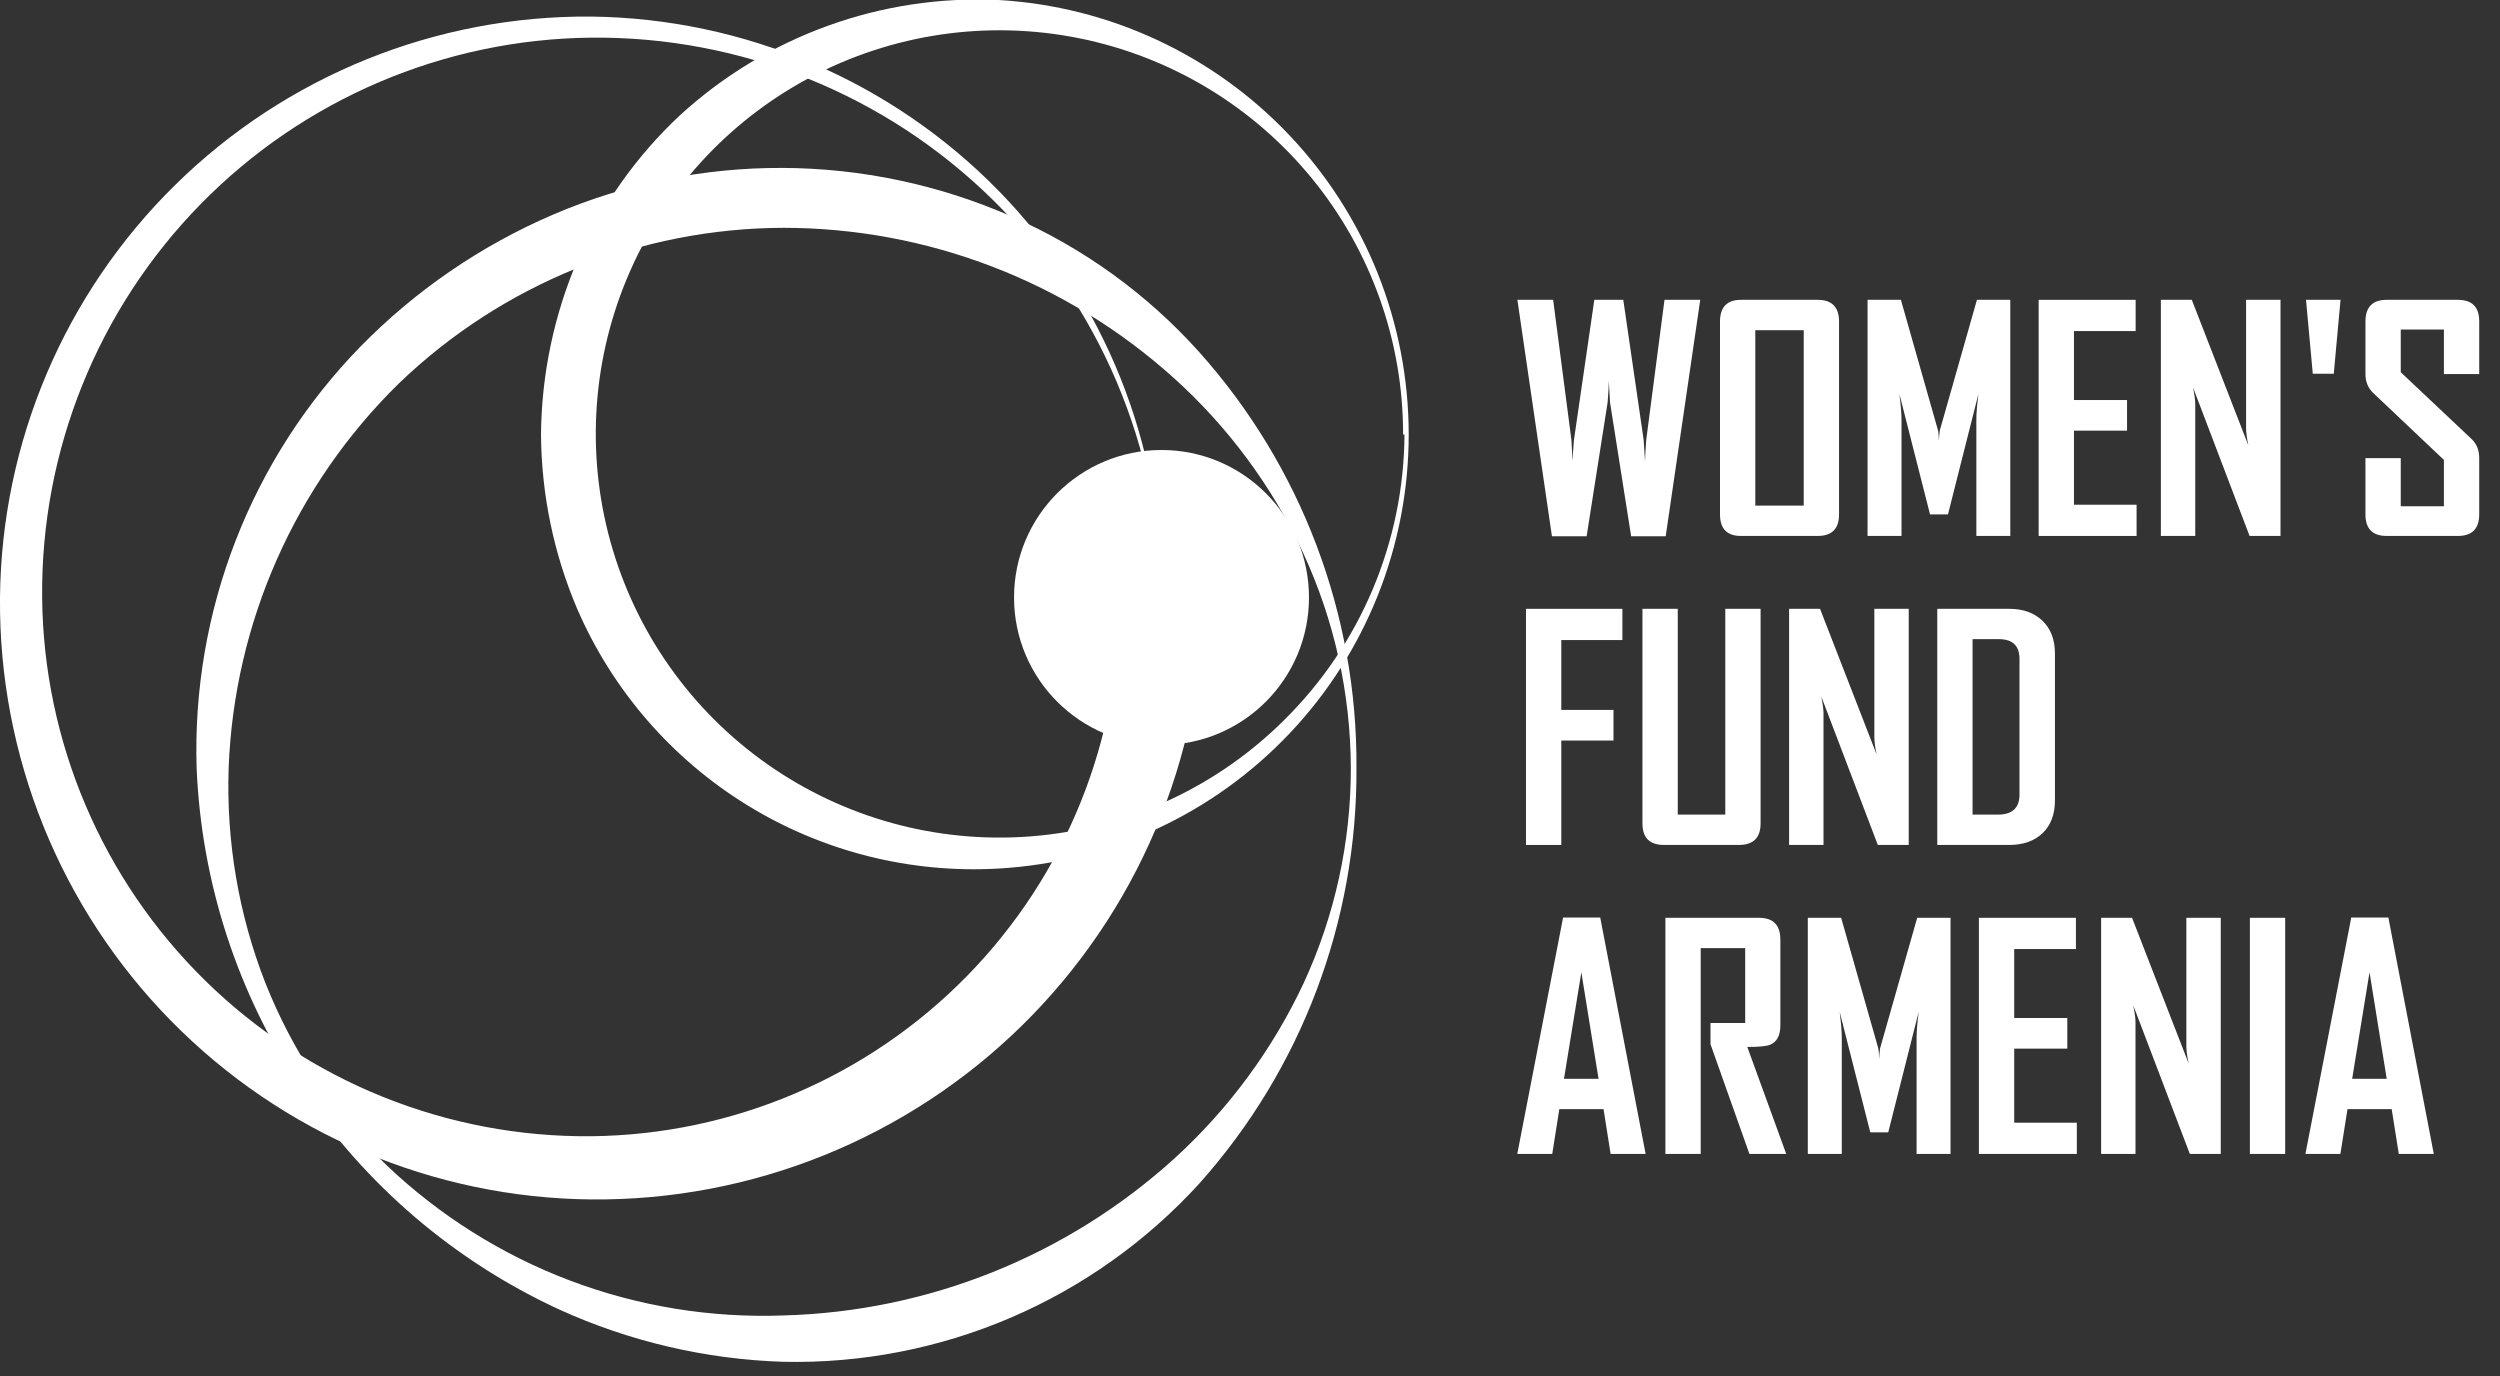
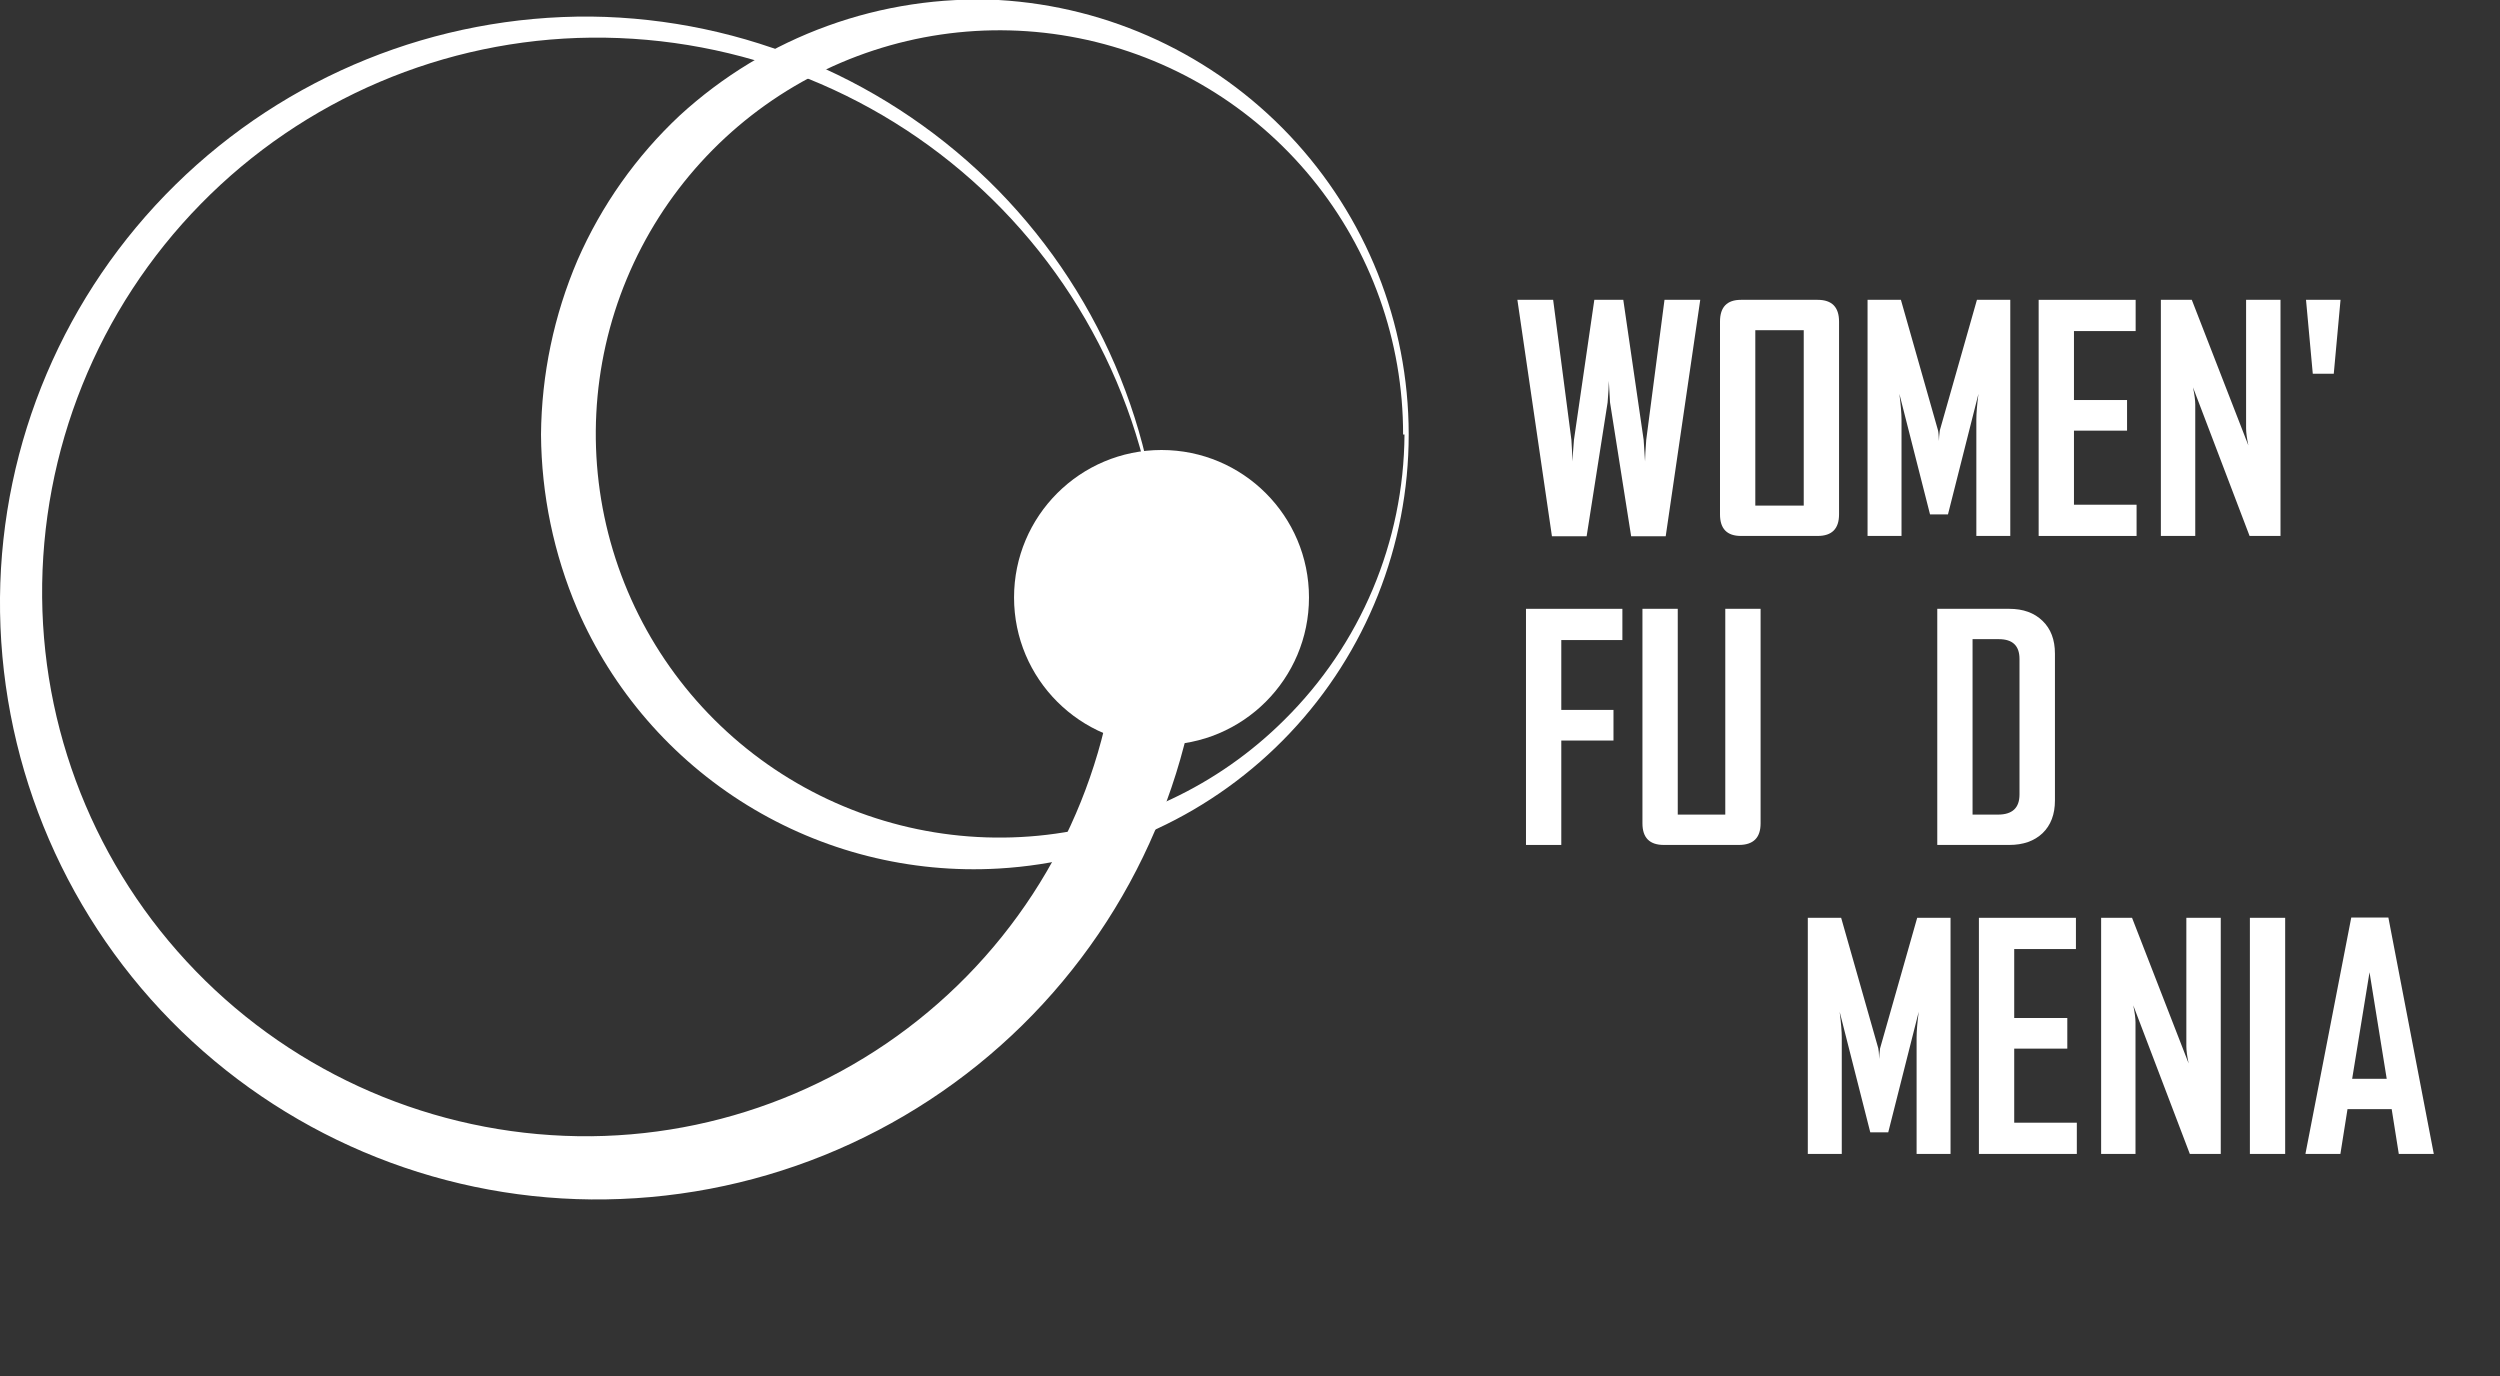
<svg xmlns="http://www.w3.org/2000/svg" width="89" height="49" viewBox="0 0 89 49" fill="none">
  <rect x="0" y="0" width="89" height="49" fill="#333333" stroke="none" />
  <path d="M60.529 10.674L59.299 19.091H58.069L57.317 14.327C57.309 14.155 57.295 13.899 57.274 13.559C57.274 13.73 57.259 13.986 57.231 14.327L56.484 19.091H55.249L54.019 10.674H55.292L55.942 15.659C55.952 15.831 55.967 16.087 55.985 16.427C55.988 16.255 56.004 15.999 56.033 15.659L56.758 10.674H57.789L58.514 15.659C58.525 15.831 58.541 16.087 58.563 16.427C58.566 16.255 58.581 15.999 58.606 15.659L59.256 10.674H60.529Z" fill="white" />
  <path d="M65.47 18.312C65.47 18.824 65.216 19.08 64.707 19.08H61.979C61.481 19.08 61.232 18.824 61.232 18.312V11.448C61.232 10.932 61.481 10.674 61.979 10.674H64.707C65.216 10.674 65.47 10.932 65.47 11.448V18.312ZM64.213 18V11.754H62.489V18H64.213Z" fill="white" />
  <path d="M71.566 19.08H70.358V14.934C70.358 14.715 70.383 14.411 70.433 14.021L69.348 18.312H68.709L67.618 14.021C67.668 14.418 67.694 14.722 67.694 14.934V19.08H66.485V10.674H67.672L68.993 15.32C69.008 15.37 69.019 15.498 69.026 15.702C69.026 15.612 69.036 15.485 69.058 15.32L70.379 10.674H71.566V19.08Z" fill="white" />
  <path d="M76.062 19.08H72.576V10.674H76.029V11.786H73.833V14.241H75.723V15.331H73.833V17.968H76.062V19.08Z" fill="white" />
  <path d="M81.186 19.08H80.085L78.071 13.79C78.124 14.047 78.151 14.25 78.151 14.396V19.08H76.927V10.674H78.028L80.042 15.857C79.988 15.6 79.961 15.397 79.961 15.251V10.674H81.186V19.08Z" fill="white" />
  <path d="M83.323 10.674L83.082 13.306H82.335L82.094 10.674H83.323Z" fill="white" />
-   <path d="M88.26 18.312C88.26 18.824 88.005 19.08 87.497 19.08H84.967C84.462 19.08 84.21 18.824 84.21 18.312V16.309H85.467V18.022H87.003V16.373L84.484 13.988C84.301 13.813 84.21 13.589 84.21 13.317V11.448C84.21 10.932 84.462 10.674 84.967 10.674H87.497C88.005 10.674 88.26 10.928 88.26 11.437V13.317H87.003V11.732H85.467V13.252L87.986 15.627C88.168 15.798 88.26 16.026 88.26 16.309V18.312Z" fill="white" />
  <path d="M57.757 22.786H55.582V25.273H57.44V26.363H55.582V30.08H54.325V21.674H57.757V22.786Z" fill="white" />
  <path d="M62.677 29.312C62.677 29.824 62.419 30.08 61.904 30.08H59.234C58.726 30.08 58.471 29.824 58.471 29.312V21.674H59.728V29H61.42V21.674H62.677V29.312Z" fill="white" />
-   <path d="M67.951 30.08H66.85L64.836 24.79C64.89 25.047 64.917 25.25 64.917 25.396V30.08H63.692V21.674H64.793L66.807 26.857C66.754 26.6 66.727 26.397 66.727 26.25V21.674H67.951V30.08Z" fill="white" />
  <path d="M73.156 28.496C73.156 28.99 73.009 29.378 72.716 29.661C72.422 29.94 72.026 30.08 71.529 30.08H68.967V21.674H71.529C72.026 21.674 72.422 21.817 72.716 22.104C73.009 22.387 73.156 22.775 73.156 23.27V28.496ZM71.894 28.286V23.457C71.894 22.988 71.648 22.754 71.158 22.754H70.223V29H71.126C71.638 29 71.894 28.762 71.894 28.286Z" fill="white" />
-   <path d="M58.584 41.08H57.338L57.086 39.485H55.512L55.26 41.08H54.019V41.059L55.646 32.664H56.968L58.584 41.08ZM56.908 38.405L56.296 34.613L55.678 38.405H56.908Z" fill="white" />
-   <path d="M63.59 41.08H62.279L60.894 37.175C60.894 37.175 60.894 36.923 60.894 36.418H62.129V33.754H60.545V41.08H59.288V32.674H62.623C63.128 32.674 63.381 32.932 63.381 33.448V36.504C63.381 36.858 63.261 37.088 63.021 37.191C62.892 37.245 62.62 37.272 62.204 37.272L63.59 41.08Z" fill="white" />
  <path d="M69.439 41.08H68.231V36.934C68.231 36.715 68.256 36.411 68.306 36.02L67.221 40.312H66.582L65.492 36.02C65.542 36.418 65.567 36.722 65.567 36.934V41.08H64.358V32.674H65.545L66.867 37.32C66.881 37.37 66.891 37.498 66.899 37.702C66.899 37.612 66.909 37.485 66.931 37.32L68.252 32.674H69.439V41.08Z" fill="white" />
  <path d="M73.935 41.08H70.449V32.674H73.903V33.786H71.706V36.241H73.596V37.331H71.706V39.968H73.935V41.08Z" fill="white" />
  <path d="M79.059 41.08H77.958L75.944 35.79C75.997 36.047 76.024 36.25 76.024 36.397V41.08H74.8V32.674H75.901L77.915 37.857C77.861 37.6 77.834 37.397 77.834 37.251V32.674H79.059V41.08Z" fill="white" />
  <path d="M81.352 41.08H80.096V32.674H81.352V41.08Z" fill="white" />
  <path d="M86.643 41.08H85.397L85.144 39.485H83.571L83.318 41.08H82.077V41.059L83.705 32.664H85.026L86.643 41.08ZM84.967 38.405L84.355 34.613L83.737 38.405H84.967Z" fill="white" />
  <path d="M42.85 21.27C42.827 24.109 42.244 26.915 41.135 29.529C40.027 32.142 38.414 34.512 36.39 36.502C34.365 38.492 31.969 40.063 29.337 41.127C26.705 42.191 23.889 42.725 21.05 42.7C15.418 42.647 10.037 40.36 6.089 36.342C2.142 32.324 -0.048 26.902 3.89225e-05 21.27C0.053 15.738 2.299 10.452 6.246 6.575C10.193 2.697 15.517 0.545 21.05 0.59C26.509 0.656 31.719 2.882 35.54 6.78C39.32 10.649 41.41 15.861 41.35 21.27H42.85ZM41.35 21.27C41.327 18.628 40.783 16.017 39.75 13.585C38.717 11.154 37.215 8.95 35.329 7.099C33.444 5.248 31.213 3.787 28.763 2.799C26.313 1.811 23.692 1.315 21.05 1.34C15.815 1.393 10.816 3.522 7.15 7.259C3.484 10.996 1.452 16.035 1.5 21.27C1.55 26.406 3.638 31.311 7.304 34.908C10.97 38.505 15.914 40.498 21.05 40.45C26.086 40.397 30.895 38.347 34.42 34.751C37.945 31.155 39.898 26.306 39.85 21.27H41.35Z" fill="white" />
-   <path d="M48.29 27.34C48.323 32.797 46.328 38.072 42.69 42.14C40.818 44.191 38.529 45.818 35.976 46.912C33.423 48.005 30.666 48.54 27.89 48.48C25.126 48.393 22.406 47.758 19.89 46.61C16.177 44.894 13.009 42.187 10.735 38.788C8.461 35.388 7.169 31.427 7 27.34C6.914 24.576 7.386 21.824 8.388 19.247C9.39 16.669 10.9 14.32 12.83 12.34C14.788 10.341 17.119 8.744 19.69 7.64C22.268 6.533 25.046 5.968 27.851 5.978C30.657 5.988 33.43 6.575 36 7.7C38.545 8.812 40.823 10.455 42.68 12.52C46.326 16.592 48.326 21.875 48.29 27.34ZM48.09 27.34C48.081 24.694 47.502 22.081 46.39 19.68C45.288 17.314 43.72 15.195 41.78 13.45C37.968 10.016 33.02 8.113 27.89 8.11C22.784 8.125 17.88 10.11 14.2 13.65C10.504 17.271 8.336 22.17 8.14 27.34C8.051 29.956 8.496 32.562 9.45 35C10.42 37.442 11.892 39.653 13.77 41.49C15.649 43.277 17.866 44.669 20.29 45.587C22.715 46.504 25.299 46.926 27.89 46.83C33.044 46.692 37.979 44.712 41.8 41.25C43.733 39.491 45.3 37.367 46.41 35C47.52 32.599 48.093 29.985 48.09 27.34Z" fill="white" />
  <path d="M50.15 15.47C50.149 19.422 48.636 23.225 45.921 26.097C43.206 28.97 39.496 30.695 35.55 30.92C32.404 31.102 29.279 30.313 26.596 28.661C23.913 27.008 21.803 24.571 20.55 21.68C19.713 19.716 19.275 17.605 19.26 15.47C19.278 13.334 19.72 11.224 20.56 9.26C21.411 7.314 22.649 5.561 24.2 4.11C25.727 2.71 27.516 1.625 29.464 0.92C31.412 0.214 33.48 -0.098 35.55 7.03633e-05C39.494 0.229 43.202 1.956 45.916 4.828C48.629 7.7 50.144 11.499 50.15 15.45V15.47ZM49.95 15.47C49.955 12.146 48.808 8.923 46.703 6.35C44.598 3.776 41.666 2.013 38.407 1.359C35.148 0.705 31.763 1.201 28.828 2.763C25.894 4.325 23.592 6.856 22.314 9.925C21.036 12.993 20.862 16.41 21.821 19.593C22.78 22.776 24.813 25.528 27.573 27.381C30.334 29.233 33.651 30.071 36.96 29.752C40.269 29.432 43.364 27.976 45.72 25.63C48.437 22.945 49.977 19.29 50 15.47H49.95Z" fill="white" />
  <path d="M41.35 26.52C44.25 26.52 46.6 24.169 46.6 21.27C46.6 18.37 44.25 16.02 41.35 16.02C38.451 16.02 36.1 18.37 36.1 21.27C36.1 24.169 38.451 26.52 41.35 26.52Z" fill="white" />
</svg>